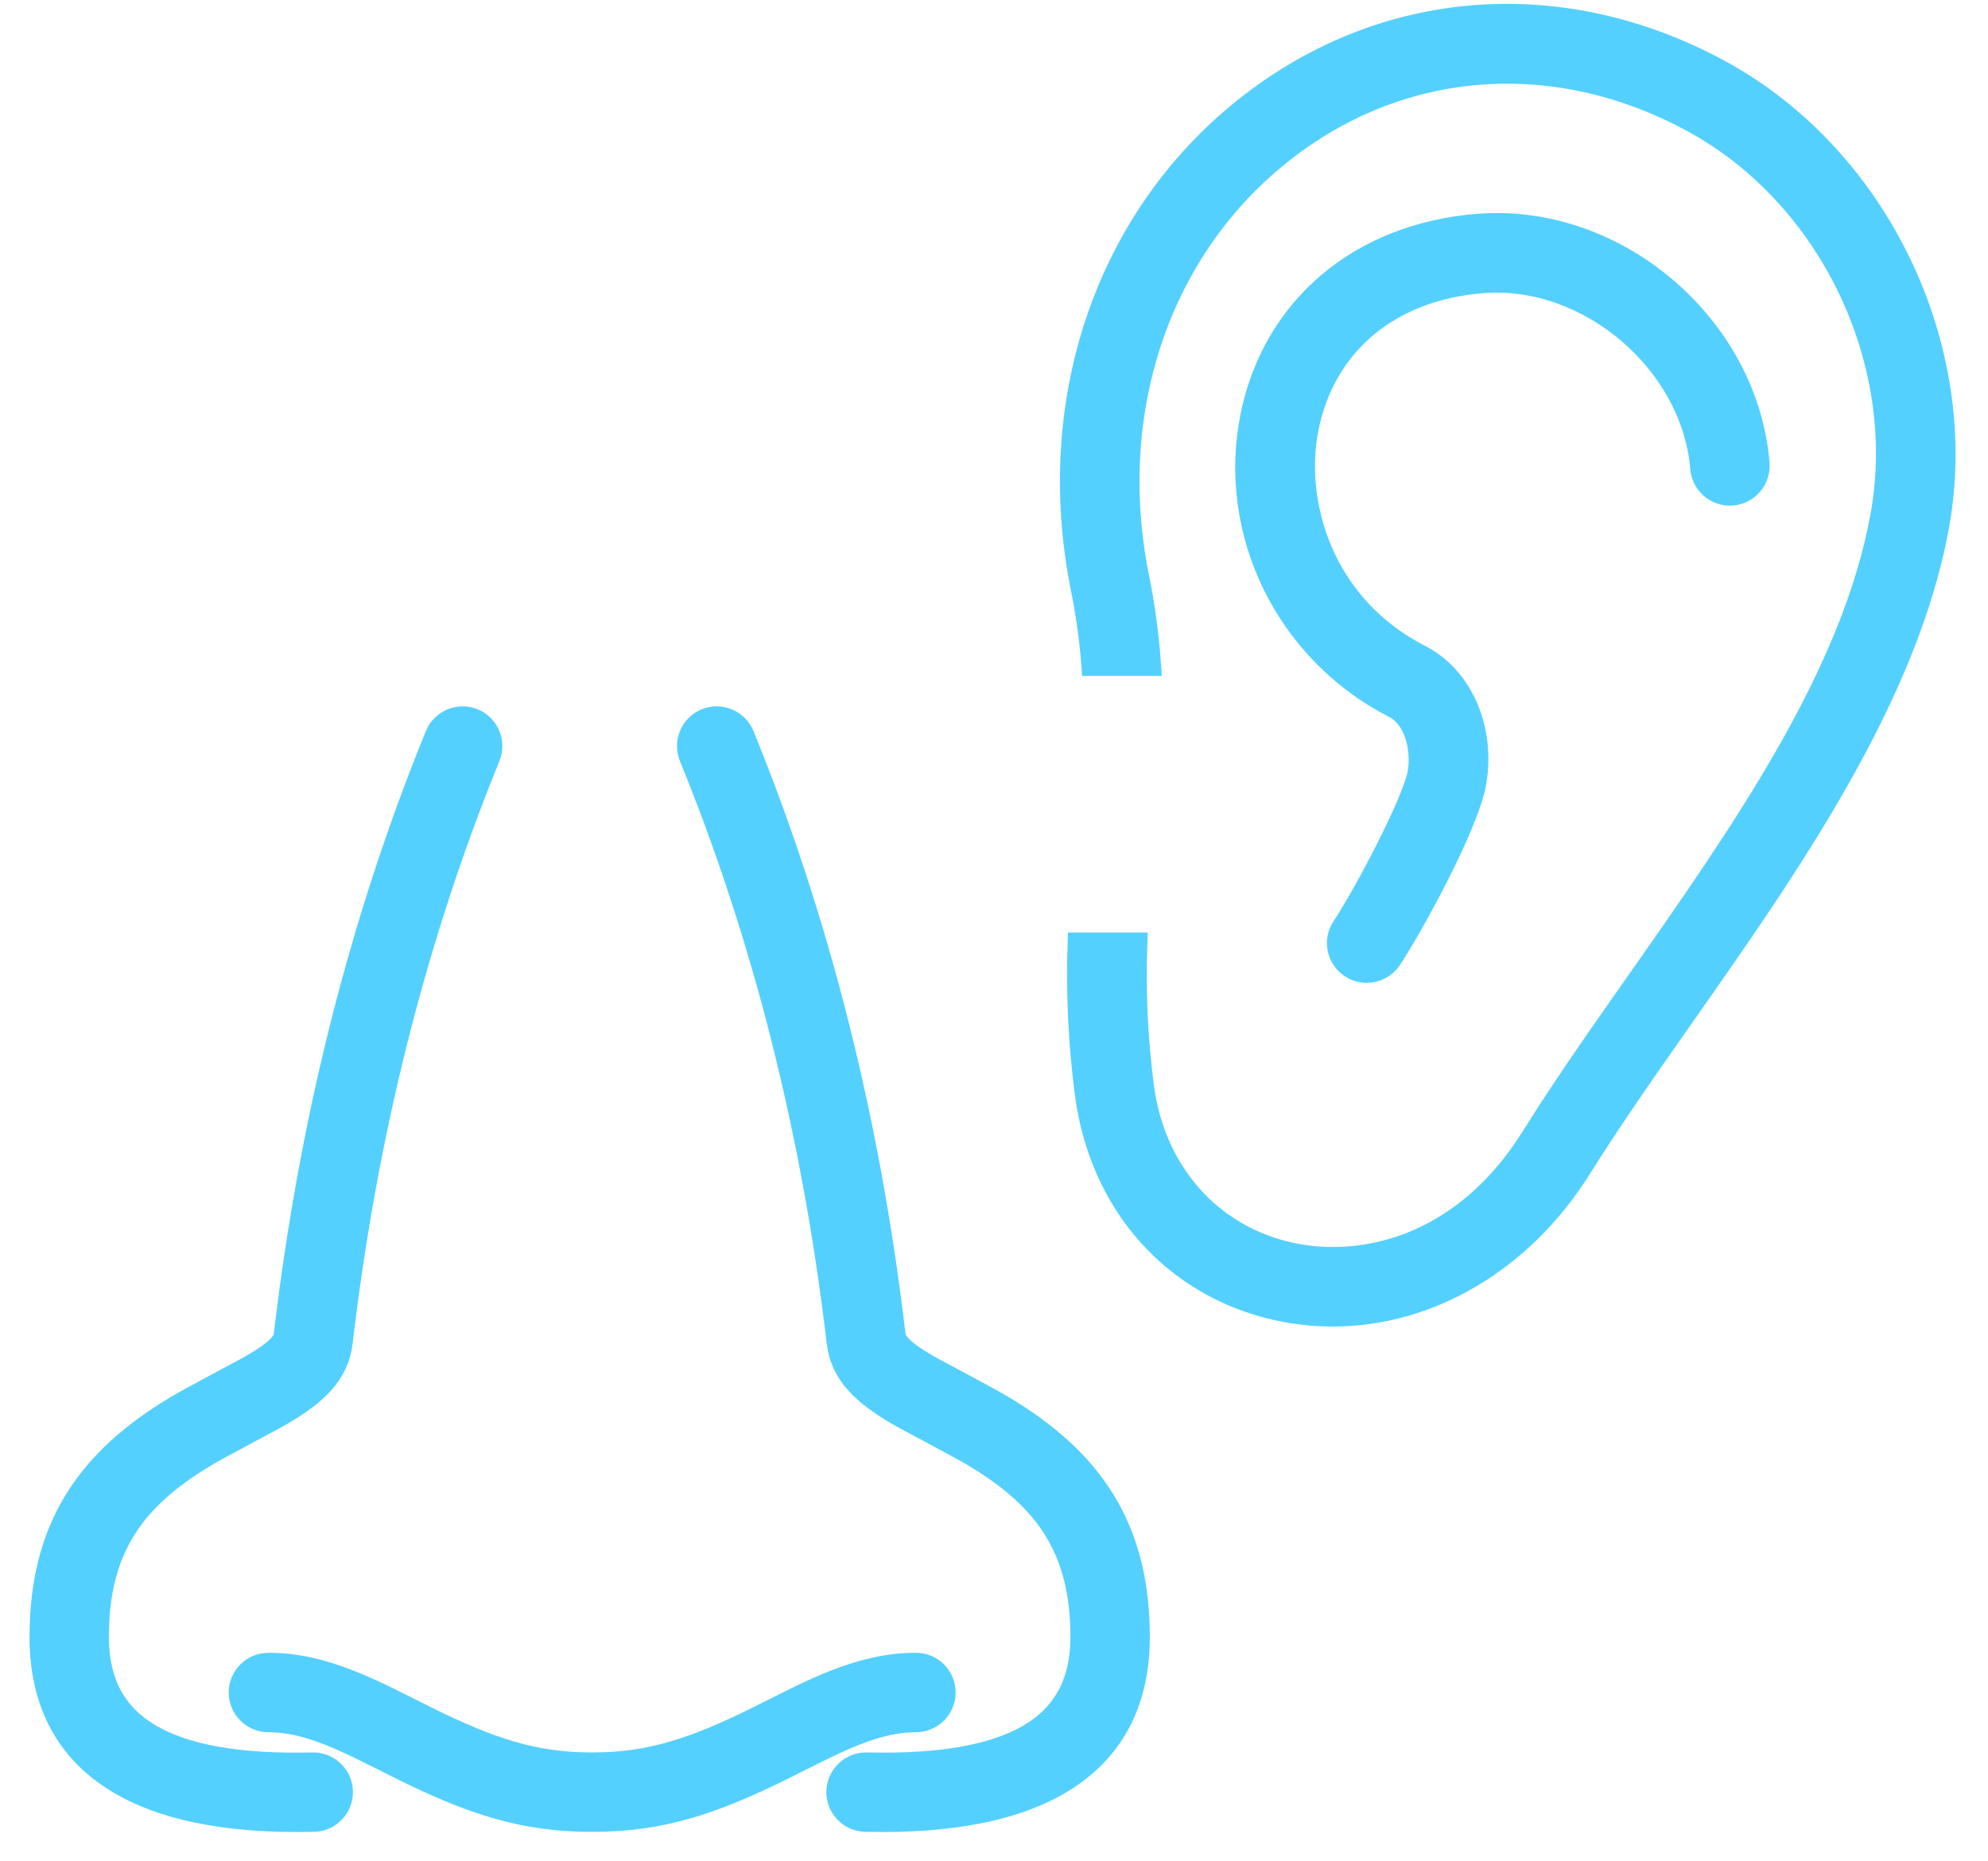
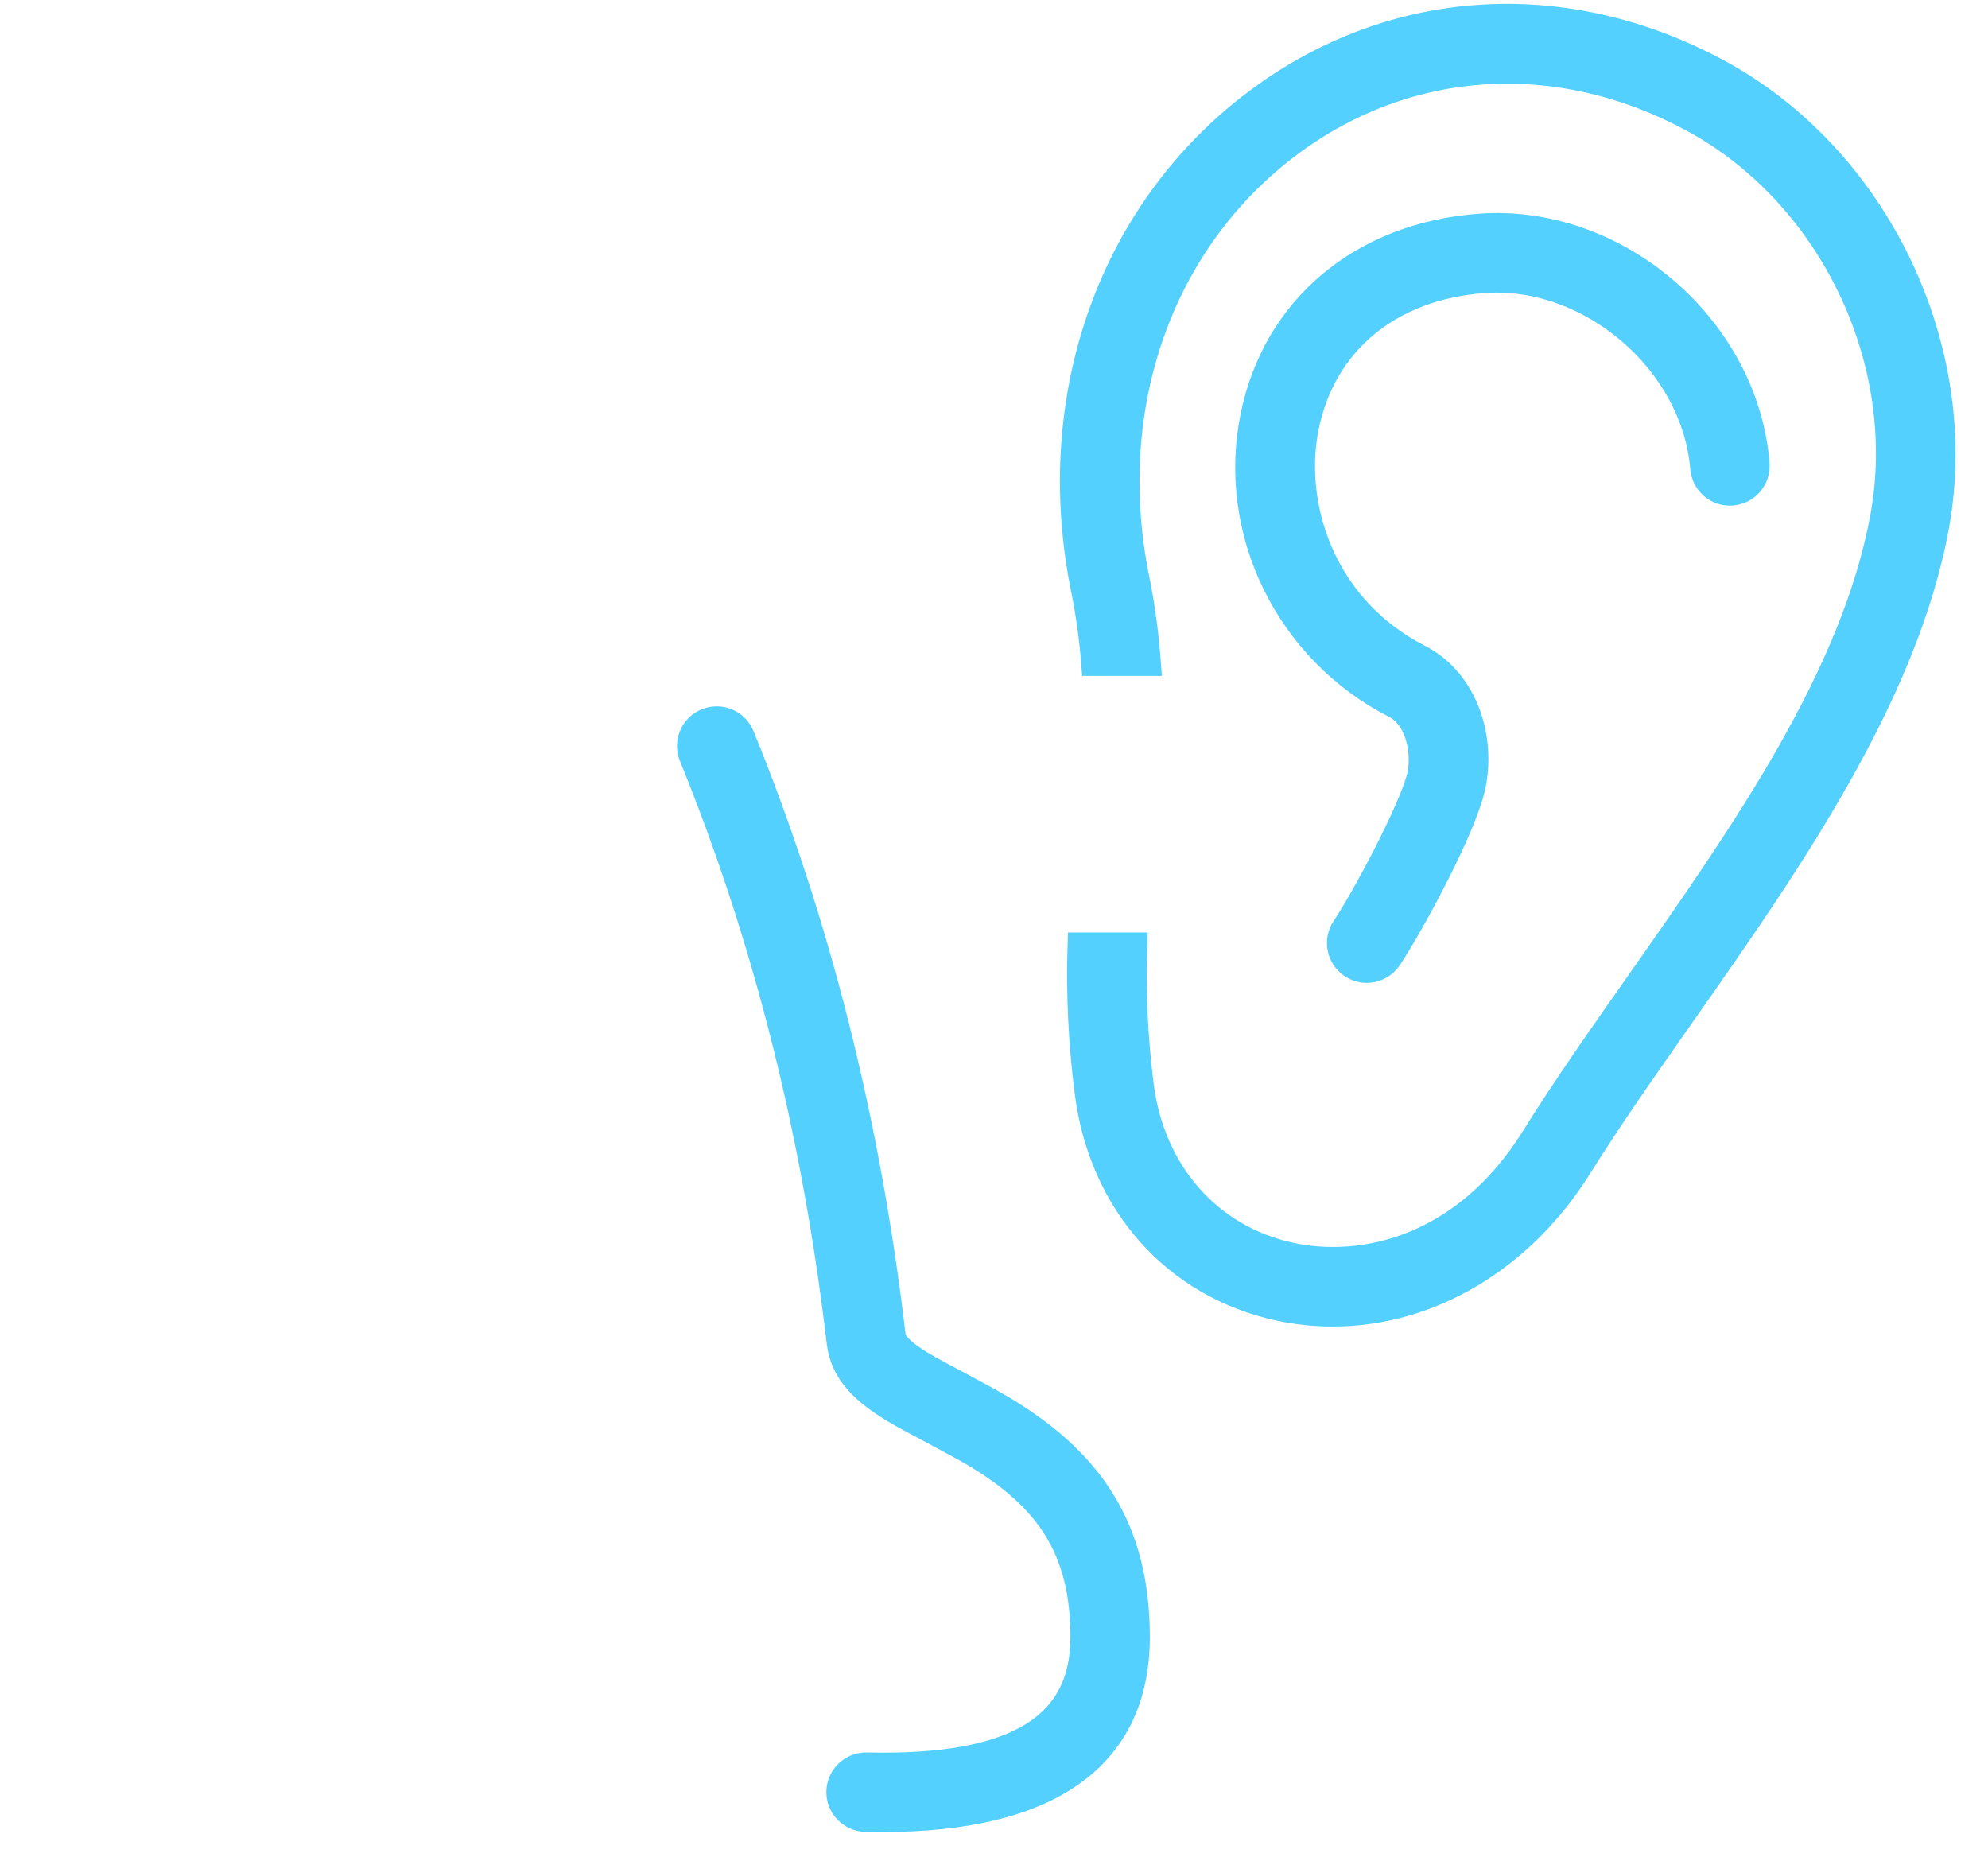
<svg xmlns="http://www.w3.org/2000/svg" width="47px" height="44px" viewBox="0 0 47 44" version="1.1">
  <title>782D01F0-BB02-4BAD-B1C6-CBCA9B045453</title>
  <desc>Created with sketchtool.</desc>
  <defs />
  <g id="Page-1" stroke="none" stroke-width="1" fill="none" fill-rule="evenodd">
    <g id="Packages-Doctors" transform="translate(-1061, -2836)">
      <g id="Ear,-Nose-&amp;-Throat" transform="translate(1054, 2828)">
        <g id="Group-25">
          <rect id="Rectangle-34" opacity="0.154" x="0" y="0" width="60" height="60" />
          <path d="M47.648,9.653 C44.021,7.693 39.938,7.941 36.726,10.321 C33.234,12.908 31.641,17.359 32.569,21.937 C32.693,22.55 32.771,23.14 32.816,23.727 L34.2,23.727 C34.152,23.05 34.065,22.367 33.922,21.662 C33.102,17.615 34.491,13.694 37.549,11.431 C40.319,9.378 43.849,9.169 46.992,10.869 C50.244,12.626 52.127,16.543 51.471,20.181 C50.793,23.943 48.198,27.641 45.689,31.216 C44.793,32.492 43.946,33.698 43.209,34.88 C41.594,37.466 39.209,37.993 37.512,37.621 C35.625,37.209 34.289,35.692 34.029,33.665 C33.885,32.546 33.835,31.419 33.875,30.293 L32.49,30.293 C32.45,31.478 32.506,32.663 32.659,33.841 C32.996,36.464 34.743,38.43 37.218,38.97 C37.648,39.063 38.081,39.108 38.511,39.108 C40.789,39.108 42.999,37.824 44.381,35.61 C45.1,34.46 45.936,33.269 46.821,32.007 C49.296,28.48 52.1,24.484 52.834,20.423 C53.589,16.217 51.41,11.687 47.648,9.653 L47.648,9.653 Z" id="Fill-1" stroke="#54D0FF" stroke-width="0.5" fill="#54D0FF" />
          <path d="M42.072,14.679 C44.559,14.492 47.005,16.584 47.21,19.068 C47.242,19.449 47.574,19.733 47.955,19.7 C48.335,19.669 48.617,19.335 48.586,18.955 C48.319,15.7 45.233,13.056 41.969,13.302 C39.162,13.512 37.095,15.252 36.573,17.841 C36.019,20.593 37.409,23.425 39.956,24.725 C40.452,24.979 40.622,25.704 40.53,26.257 C40.416,26.938 39.244,29.153 38.738,29.91 C38.525,30.226 38.611,30.656 38.929,30.867 C39.046,30.946 39.18,30.984 39.312,30.984 C39.535,30.984 39.754,30.875 39.887,30.676 C40.335,30.006 41.72,27.525 41.893,26.484 C42.104,25.225 41.566,23.995 40.585,23.494 C38.254,22.304 37.573,19.87 37.927,18.114 C38.328,16.128 39.877,14.844 42.072,14.679 L42.072,14.679 Z" id="Fill-2" stroke="#54D0FF" stroke-width="0.5" fill="#54D0FF" />
          <path d="M23.399,25.858 C25.143,30.136 26.308,34.754 26.892,39.714 C26.974,40.42 27.44,40.885 28.331,41.395 C28.498,41.491 29.698,42.12 30.057,42.333 C31.8,43.371 32.657,44.589 32.657,46.697 C32.657,48.837 31.047,49.86 27.491,49.776 C27.165,49.768 26.896,50.025 26.887,50.35 C26.879,50.675 27.137,50.945 27.462,50.952 C31.599,51.052 33.834,49.631 33.834,46.697 C33.834,44.124 32.729,42.554 30.658,41.321 C30.267,41.088 29.055,40.452 28.916,40.372 C28.326,40.035 28.087,39.796 28.061,39.577 C27.465,34.513 26.275,29.791 24.49,25.414 C24.366,25.113 24.023,24.968 23.721,25.091 C23.421,25.213 23.276,25.557 23.399,25.858 L23.399,25.858 Z" id="Fill-1" stroke="#54D0FF" stroke-width="0.7" fill="#54D0FF" />
-           <path d="M18.483,25.858 C16.739,30.136 15.574,34.754 14.99,39.714 C14.908,40.42 14.441,40.885 13.551,41.395 C13.383,41.491 12.183,42.12 11.825,42.333 C10.082,43.371 9.224,44.589 9.224,46.697 C9.224,48.837 10.835,49.86 14.391,49.776 C14.716,49.768 14.986,50.025 14.994,50.35 C15.001,50.675 14.744,50.945 14.42,50.952 C10.283,51.052 8.048,49.631 8.048,46.697 C8.048,44.124 9.153,42.554 11.222,41.321 C11.615,41.088 12.826,40.452 12.965,40.372 C13.556,40.035 13.795,39.796 13.82,39.577 C14.417,34.513 15.607,29.791 17.392,25.414 C17.515,25.113 17.859,24.968 18.16,25.091 C18.461,25.213 18.606,25.557 18.483,25.858 L18.483,25.858 Z" id="Fill-2" stroke="#54D0FF" stroke-width="0.7" fill="#54D0FF" />
-           <path d="M13.346,48.598 C13.798,48.598 14.257,48.7 14.794,48.91 C15.035,49.005 15.292,49.12 15.607,49.275 C15.794,49.365 16.472,49.705 16.488,49.714 C18.214,50.573 19.415,50.954 21,50.953 C22.584,50.953 23.785,50.572 25.512,49.714 C25.528,49.705 26.205,49.365 26.393,49.275 C26.709,49.12 26.965,49.005 27.206,48.91 C27.743,48.701 28.202,48.598 28.654,48.598 C28.979,48.598 29.243,48.334 29.243,48.009 C29.243,47.684 28.979,47.42 28.654,47.42 C28.04,47.42 27.442,47.555 26.778,47.814 C26.502,47.921 26.218,48.049 25.877,48.216 C25.682,48.311 24.999,48.654 24.988,48.66 C23.41,49.443 22.365,49.776 21,49.776 C19.636,49.776 18.59,49.445 17.013,48.66 C17.002,48.654 16.319,48.311 16.123,48.216 C15.781,48.049 15.498,47.922 15.222,47.814 C14.559,47.555 13.961,47.42 13.347,47.42 C13.021,47.42 12.757,47.684 12.757,48.009 C12.757,48.334 13.021,48.598 13.347,48.598 L13.346,48.598 Z" id="Fill-3" stroke="#54D0FF" stroke-width="0.7" fill="#54D0FF" />
        </g>
        <g id="Page-1" transform="translate(32, 8)" />
        <g id="Page-1" transform="translate(8, 25)" />
      </g>
    </g>
  </g>
</svg>